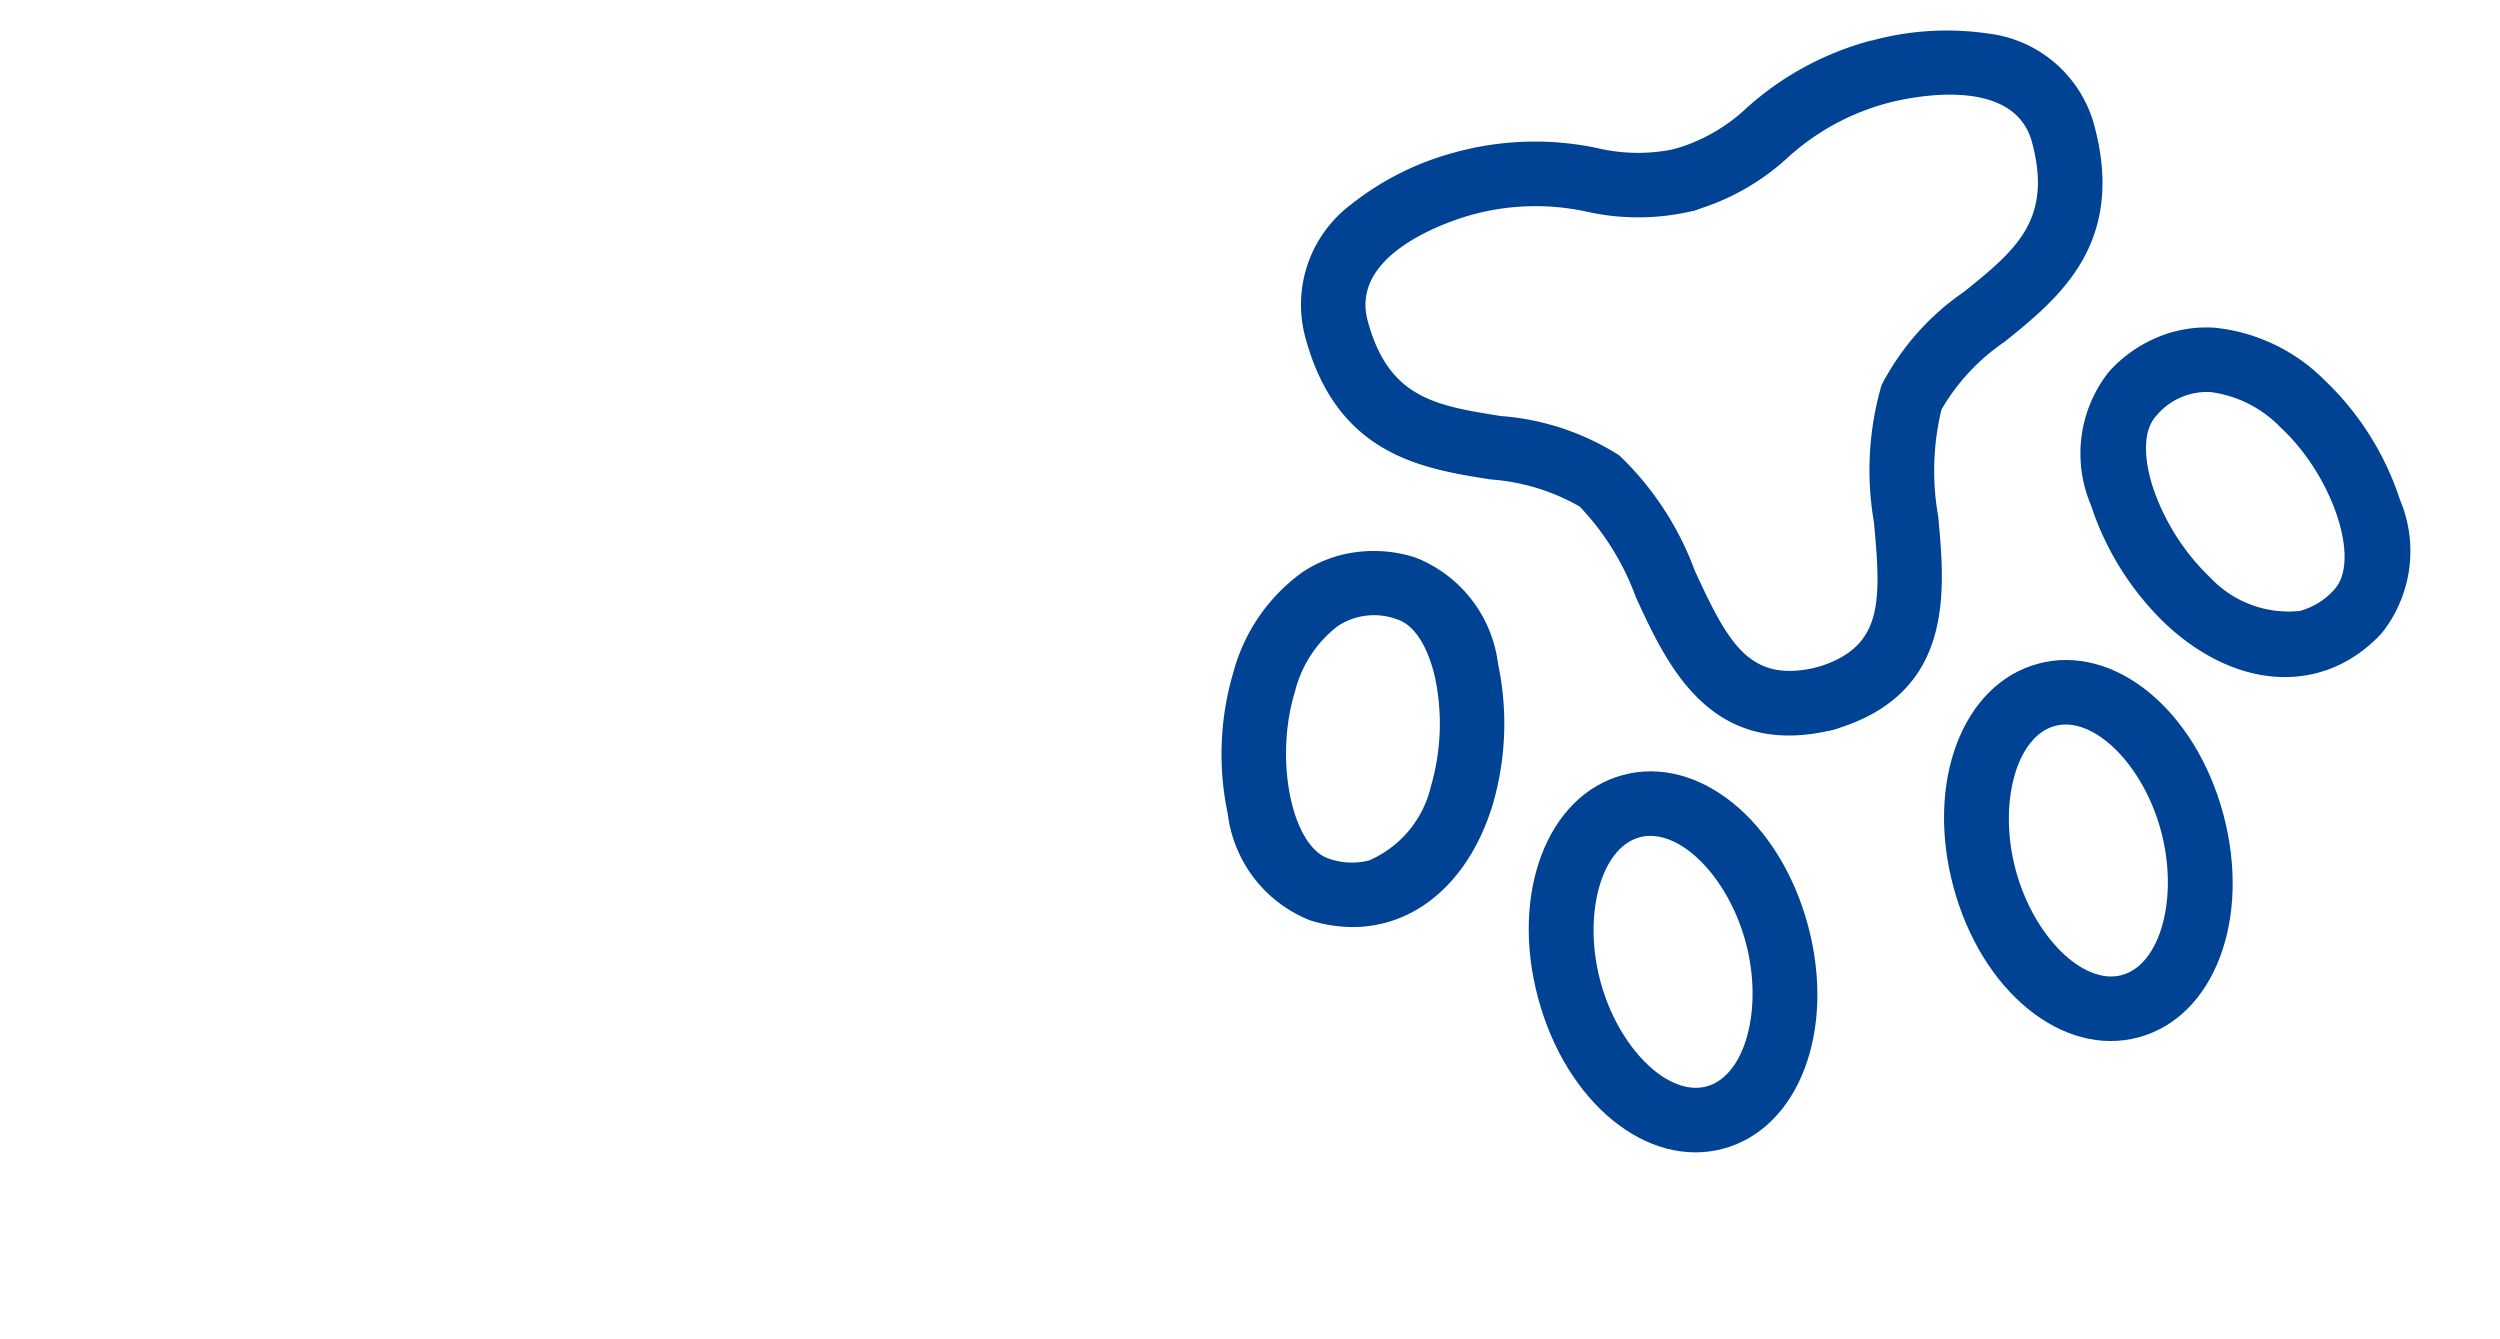
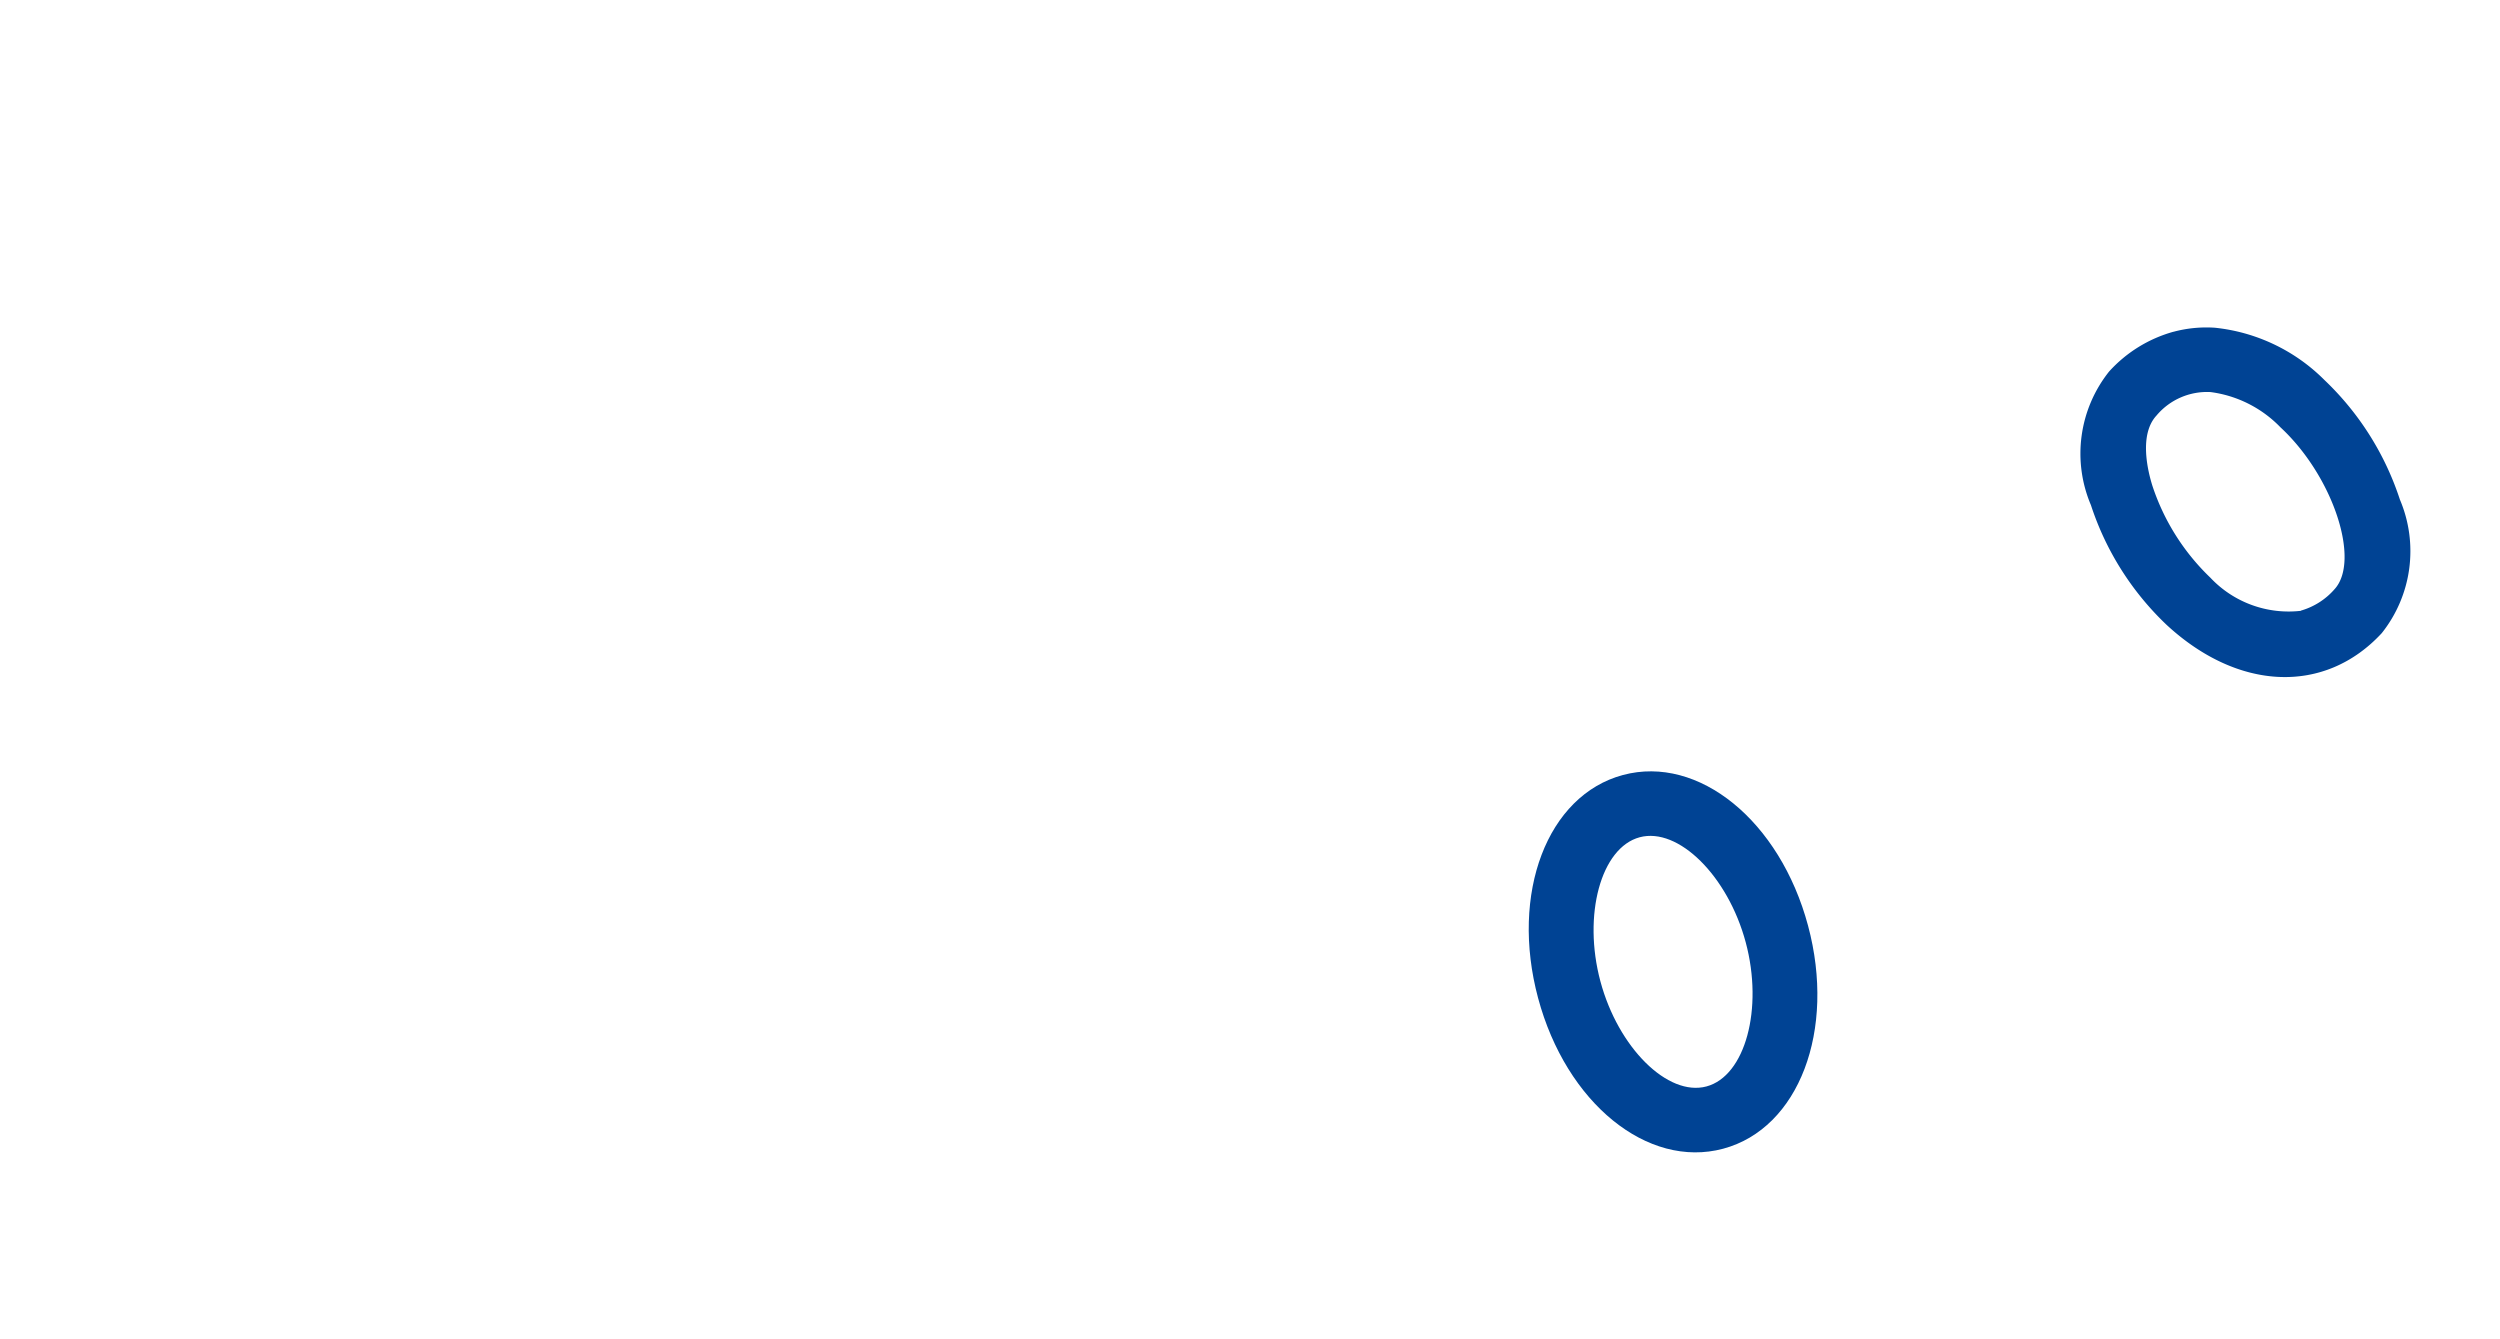
<svg xmlns="http://www.w3.org/2000/svg" width="56" height="30" viewBox="0 0 56 30">
  <defs>
    <clipPath id="clip-path">
      <rect id="長方形_6672" data-name="長方形 6672" width="56" height="30" transform="translate(-17432.213 -6515.605)" fill="#fff" opacity="0.698" />
    </clipPath>
  </defs>
  <g id="マスクグループ_2" data-name="マスクグループ 2" transform="translate(17432.213 6515.605)" clip-path="url(#clip-path)">
    <g id="グループ_546" data-name="グループ 546" transform="translate(-81.213 146.395)">
      <g id="グループ_449" data-name="グループ 449" transform="matrix(-0.966, 0.259, -0.259, -0.966, -17294.617, -6641.037)">
        <path id="パス_627" data-name="パス 627" d="M3.927,8.214a2.838,2.838,0,0,1-.915-.152A4.06,4.06,0,0,1,.947,6.3,6.465,6.465,0,0,1,.005,3.27,2.951,2.951,0,0,1,1.173.486c1.588-1,3.439-.425,4.607,1.43a6.47,6.47,0,0,1,.941,3.027A2.95,2.95,0,0,1,5.554,7.727a3.044,3.044,0,0,1-1.627.488M2.788,1.443a1.572,1.572,0,0,0-.845.265c-.743.468-.625,2.467.227,3.819A2.654,2.654,0,0,0,3.476,6.694,1.476,1.476,0,0,0,4.784,6.5c.492-.31.51-1.151.495-1.5a5.027,5.027,0,0,0-.721-2.32,2.406,2.406,0,0,0-1.77-1.242" transform="translate(0 6.847)" fill="#004394" />
-         <path id="パス_628" data-name="パス 628" d="M2.8,8.214a3.046,3.046,0,0,1-1.627-.488A2.951,2.951,0,0,1,.005,4.943,6.47,6.47,0,0,1,.947,1.916C2.114.061,3.966-.514,5.554.486A2.951,2.951,0,0,1,6.722,3.27,6.465,6.465,0,0,1,5.78,6.3,4.06,4.06,0,0,1,3.715,8.062a2.838,2.838,0,0,1-.915.152M3.939,1.443a2.4,2.4,0,0,0-1.77,1.242,5.027,5.027,0,0,0-.721,2.32c-.015.347,0,1.189.495,1.5a1.478,1.478,0,0,0,1.309.19A2.654,2.654,0,0,0,4.558,5.527c.851-1.352.97-3.351.226-3.819a1.571,1.571,0,0,0-.845-.265" transform="translate(20.463 6.847)" fill="#004394" />
-         <path id="パス_629" data-name="パス 629" d="M4.333,14.685a6.393,6.393,0,0,1-2.584-.529A2.805,2.805,0,0,1,0,11.555C0,8.815,1.769,8.028,3.191,7.4A4.687,4.687,0,0,0,4.953,6.3a5.838,5.838,0,0,0,.691-2.29C5.927,2.351,6.314.074,9.121,0a.722.722,0,1,1,.038,1.444c-1.548.041-1.782.992-2.091,2.812a6.827,6.827,0,0,1-.952,2.906l-.023.03A5.733,5.733,0,0,1,3.778,8.717c-1.354.6-2.333,1.037-2.333,2.839,0,1.638,2.593,1.685,2.889,1.685a5.381,5.381,0,0,0,2.484-.6,5.275,5.275,0,0,1,2.33-.6.722.722,0,1,1,0,1.444,3.934,3.934,0,0,0-1.74.474,6.759,6.759,0,0,1-3.075.73" transform="translate(4.446 8.426)" fill="#004394" />
-         <path id="パス_630" data-name="パス 630" d="M5.537,14.685a6.759,6.759,0,0,1-3.075-.73,3.934,3.934,0,0,0-1.74-.474.722.722,0,1,1,0-1.444,5.275,5.275,0,0,1,2.33.6,5.381,5.381,0,0,0,2.484.6c.3,0,2.889-.048,2.889-1.685,0-1.8-.979-2.236-2.333-2.839A5.734,5.734,0,0,1,3.777,7.192l-.023-.03A6.827,6.827,0,0,1,2.8,4.257c-.31-1.82-.543-2.771-2.091-2.812A.722.722,0,1,1,.749,0C3.556.075,3.944,2.352,4.227,4.014A5.838,5.838,0,0,0,4.917,6.3,4.687,4.687,0,0,0,6.679,7.4C8.1,8.029,9.87,8.816,9.87,11.556a2.805,2.805,0,0,1-1.749,2.6,6.393,6.393,0,0,1-2.584.529" transform="translate(12.873 8.425)" fill="#004394" />
        <path id="パス_631" data-name="パス 631" d="M3.13,8.666C1.375,8.666,0,6.763,0,4.333S1.375,0,3.13,0s3.13,1.9,3.13,4.333S4.885,8.666,3.13,8.666m0-7.222c-.9,0-1.685,1.35-1.685,2.889S2.232,7.222,3.13,7.222s1.685-1.35,1.685-2.889S4.027,1.444,3.13,1.444" transform="translate(15.28 0)" fill="#004394" />
-         <path id="パス_632" data-name="パス 632" d="M3.13,8.666C1.375,8.666,0,6.763,0,4.333S1.375,0,3.13,0s3.13,1.9,3.13,4.333S4.885,8.666,3.13,8.666m0-7.222c-.9,0-1.685,1.35-1.685,2.889S2.232,7.222,3.13,7.222s1.685-1.35,1.685-2.889S4.027,1.444,3.13,1.444" transform="translate(5.65 0)" fill="#004394" />
      </g>
    </g>
  </g>
</svg>